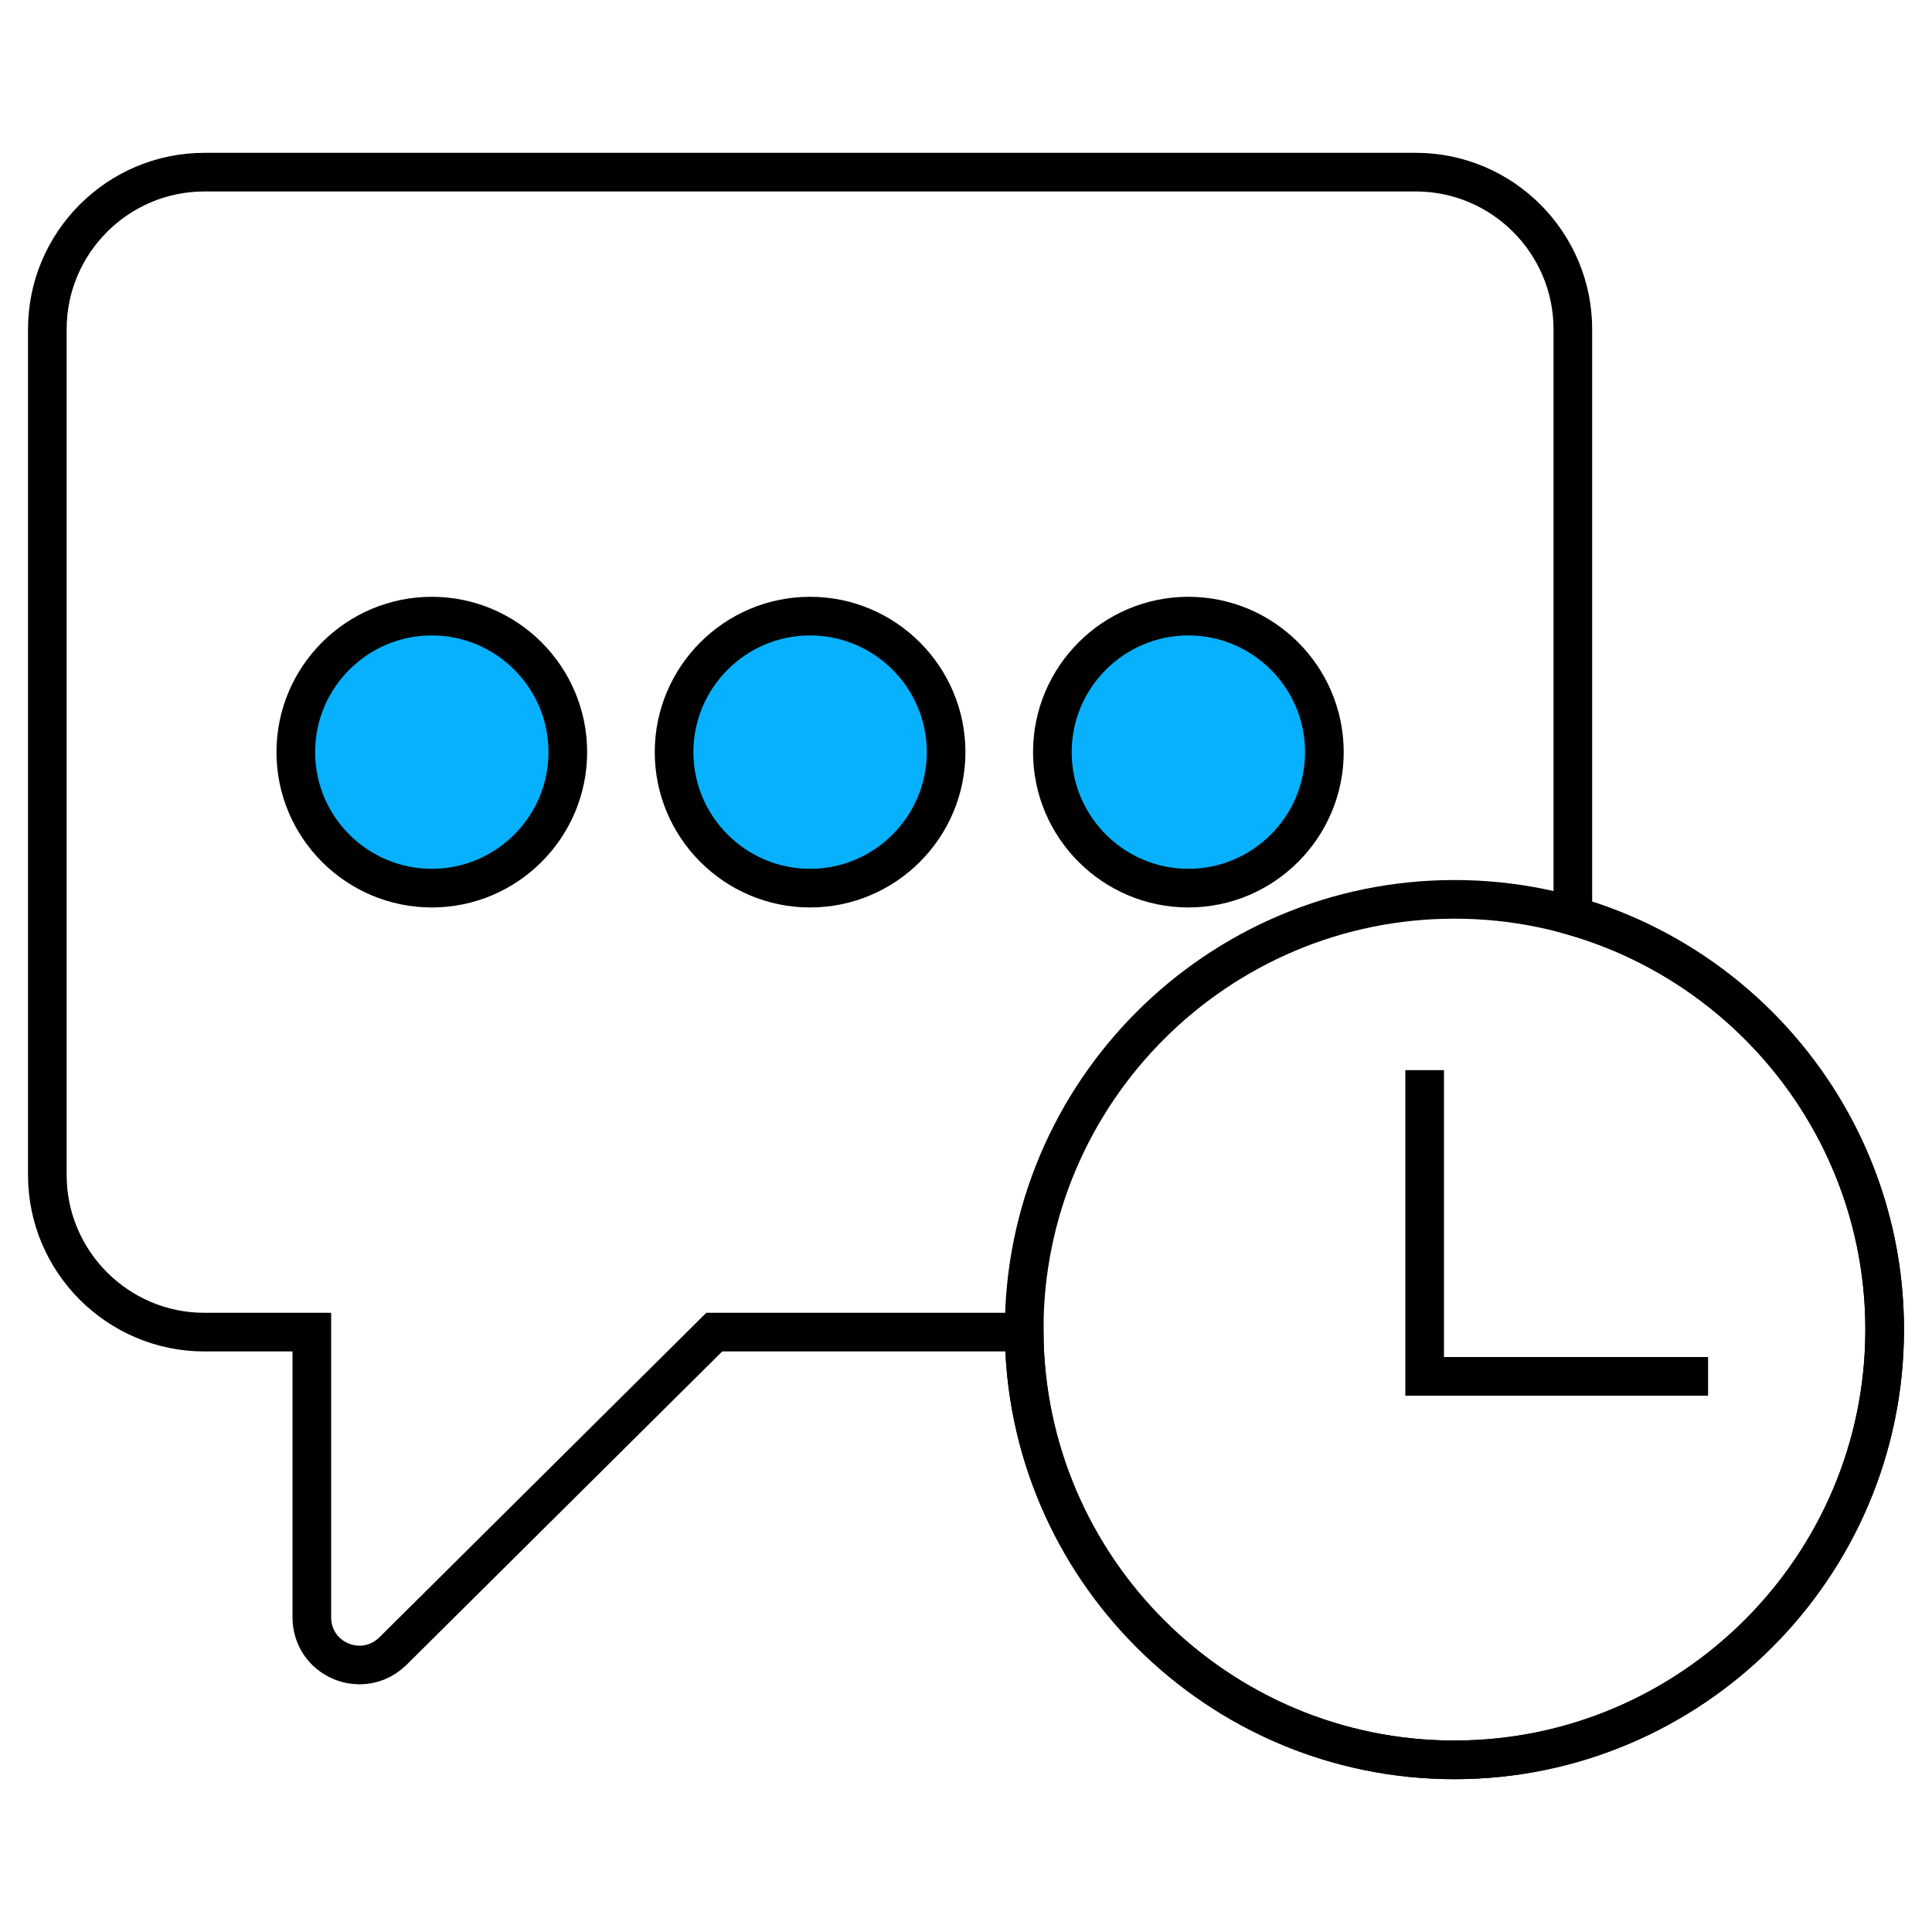
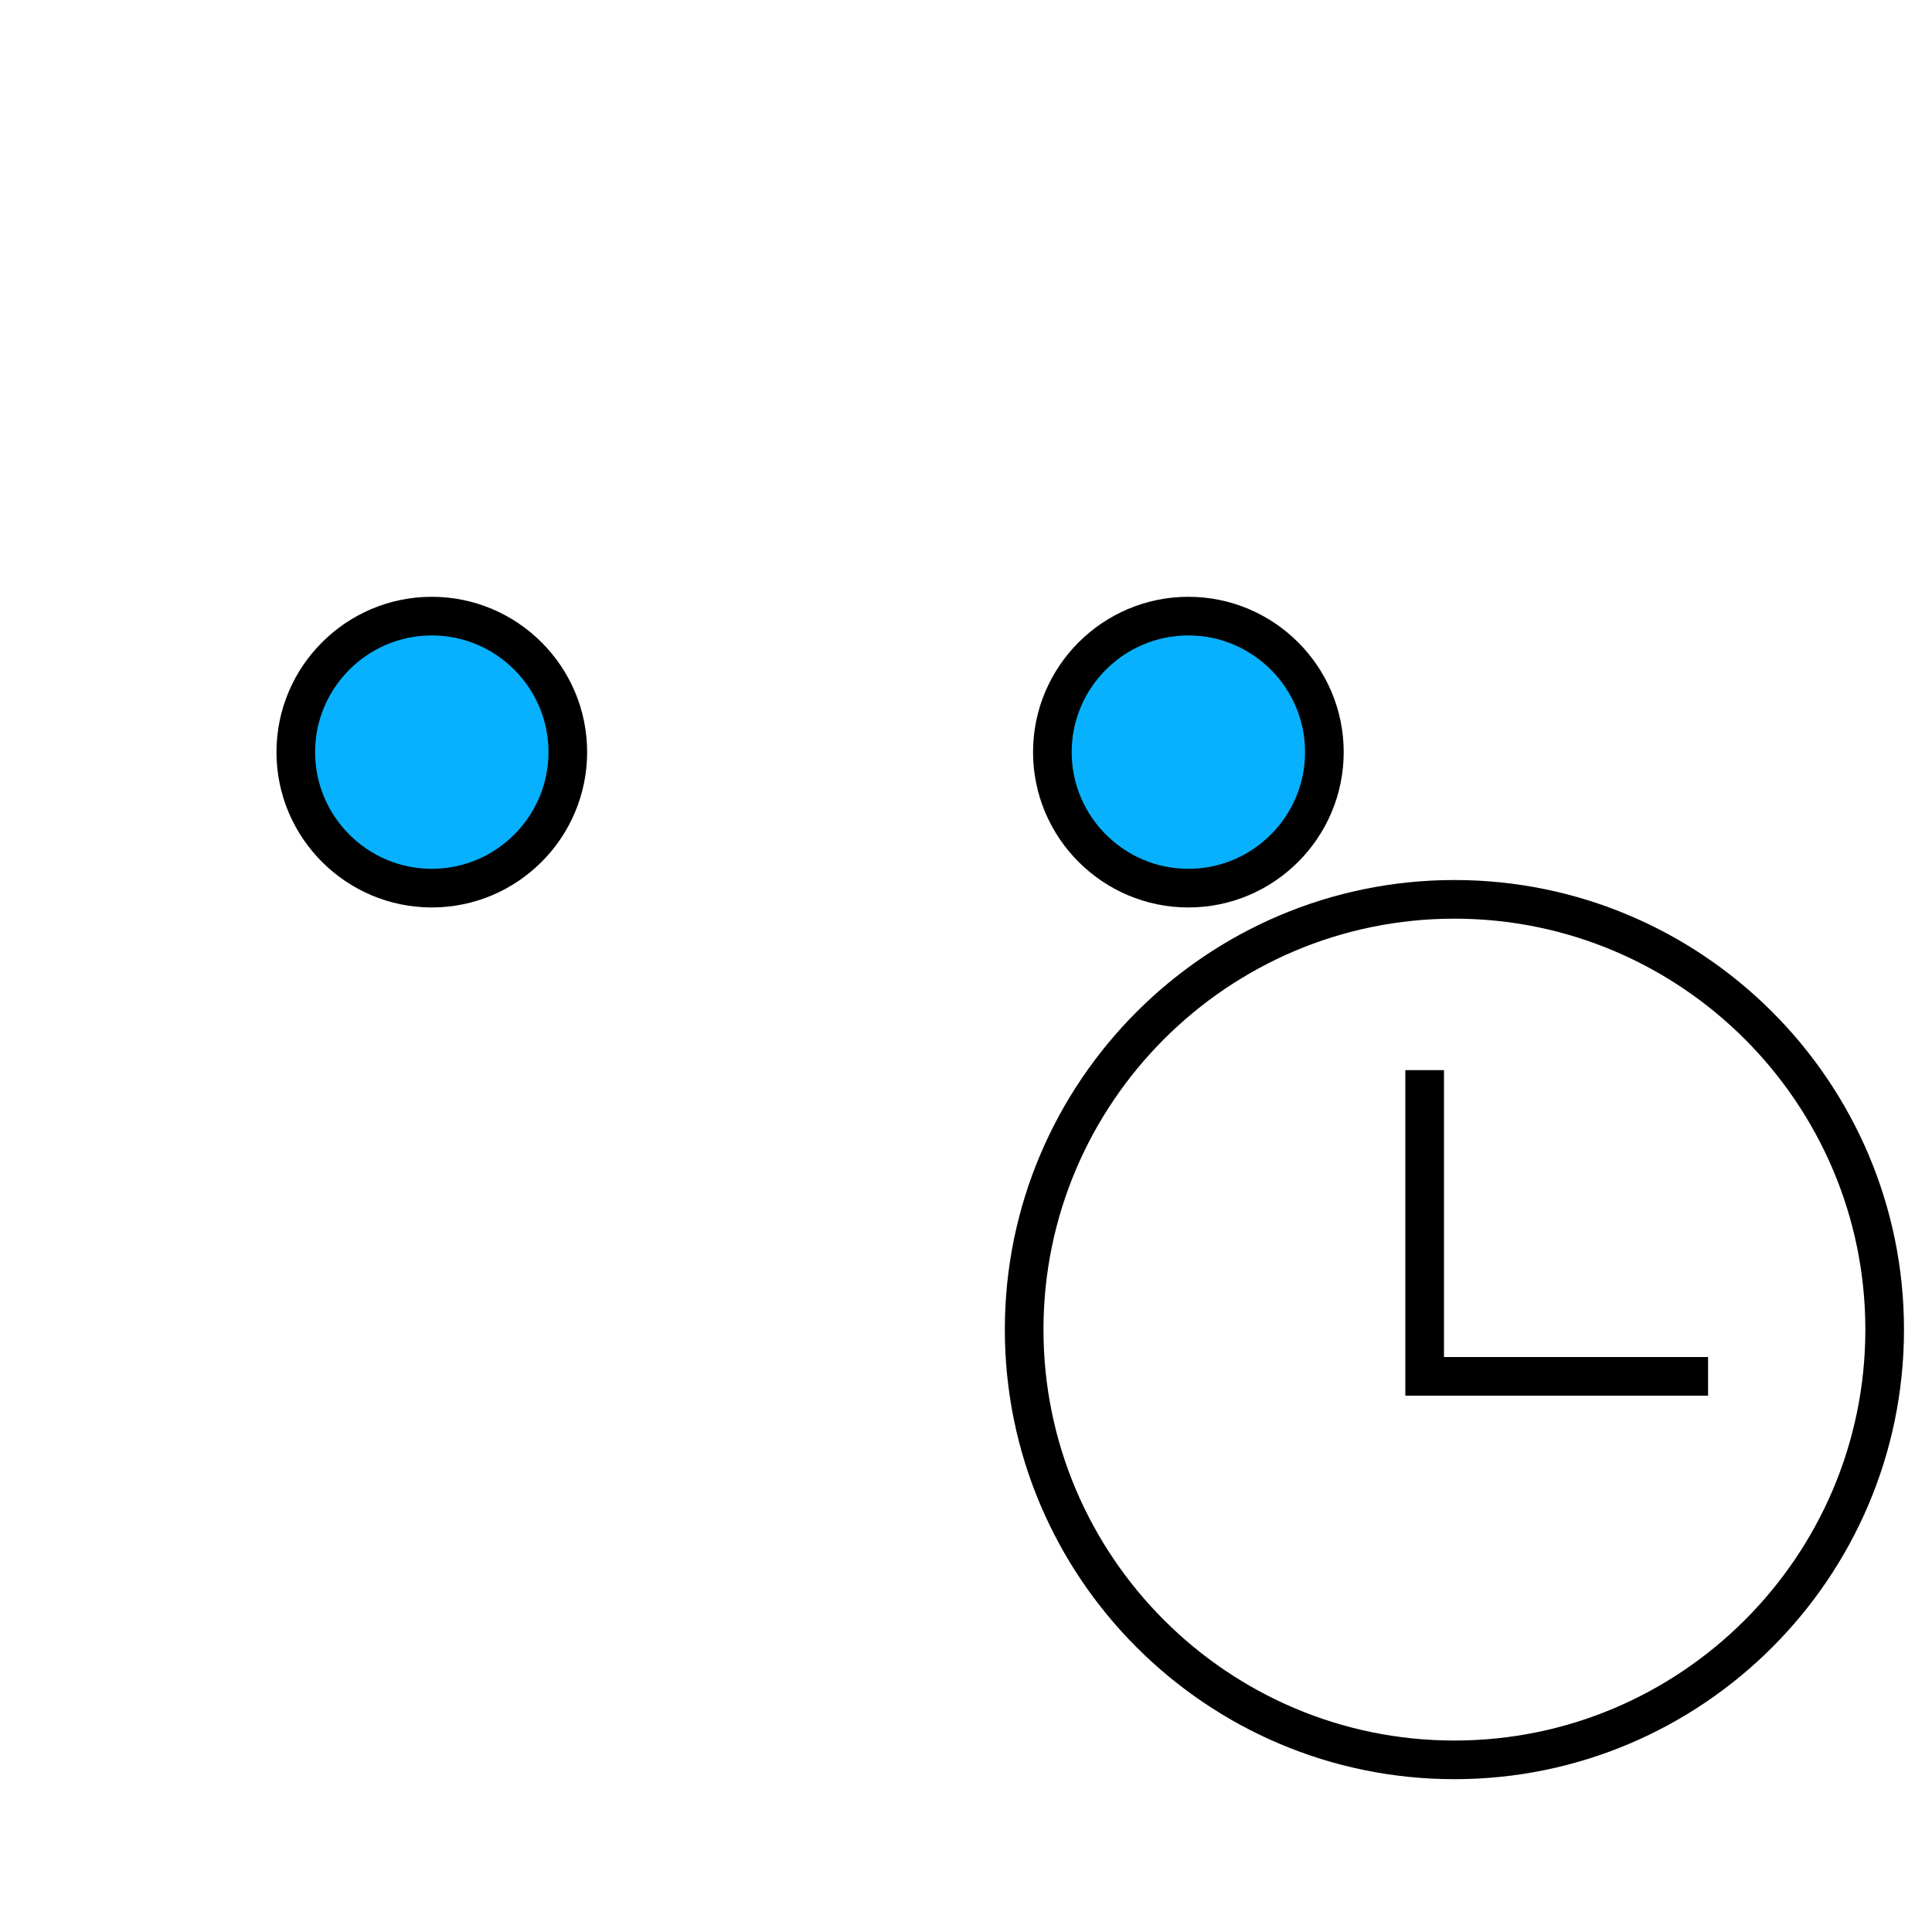
<svg xmlns="http://www.w3.org/2000/svg" id="Layer_1" viewBox="0 0 100 100">
  <defs>
    <style>.cls-1{fill:#07b1fd;stroke-linecap:round;stroke-linejoin:round;}.cls-1,.cls-2{fill-rule:evenodd;stroke:#000;stroke-width:2px;}.cls-2{fill:none;stroke-miterlimit:10;}</style>
  </defs>
  <path class="cls-2" d="M75.28,91.09c12.28,0,22.27-9.99,22.27-22.27s-9.99-22.27-22.27-22.27-22.27,9.99-22.27,22.27,9.99,22.27,22.27,22.27h0Z" />
-   <path class="cls-2" d="M81.41,47.41v-30.37c0-4.48-3.65-8.13-8.13-8.13H10.58c-4.48,0-8.13,3.65-8.13,8.13v43.78c0,4.48,3.65,8.13,8.13,8.13h5.56v14.76c0,1.01.58,1.89,1.52,2.28.32.13.64.19.96.19.63,0,1.24-.25,1.72-.72l16.63-16.51h16.04c.07,12.22,10.03,22.14,22.27,22.14s22.27-9.99,22.27-22.27c0-10.15-6.83-18.74-16.14-21.41h0Z" />
  <path class="cls-1" d="M61.51,45.97c-3.88,0-7.04-3.16-7.04-7.04s3.16-7.04,7.04-7.04,7.04,3.16,7.04,7.04-3.16,7.04-7.04,7.04h0Z" />
-   <path class="cls-1" d="M41.93,31.89c3.88,0,7.04,3.16,7.04,7.04s-3.16,7.04-7.04,7.04-7.04-3.16-7.04-7.04,3.16-7.04,7.04-7.04h0Z" />
  <path class="cls-1" d="M22.35,31.89c3.88,0,7.04,3.16,7.04,7.04s-3.16,7.04-7.04,7.04-7.04-3.16-7.04-7.04,3.16-7.04,7.04-7.04Z" />
  <polyline class="cls-2" points="73.74 55.39 73.74 71.24 88.41 71.24" />
</svg>